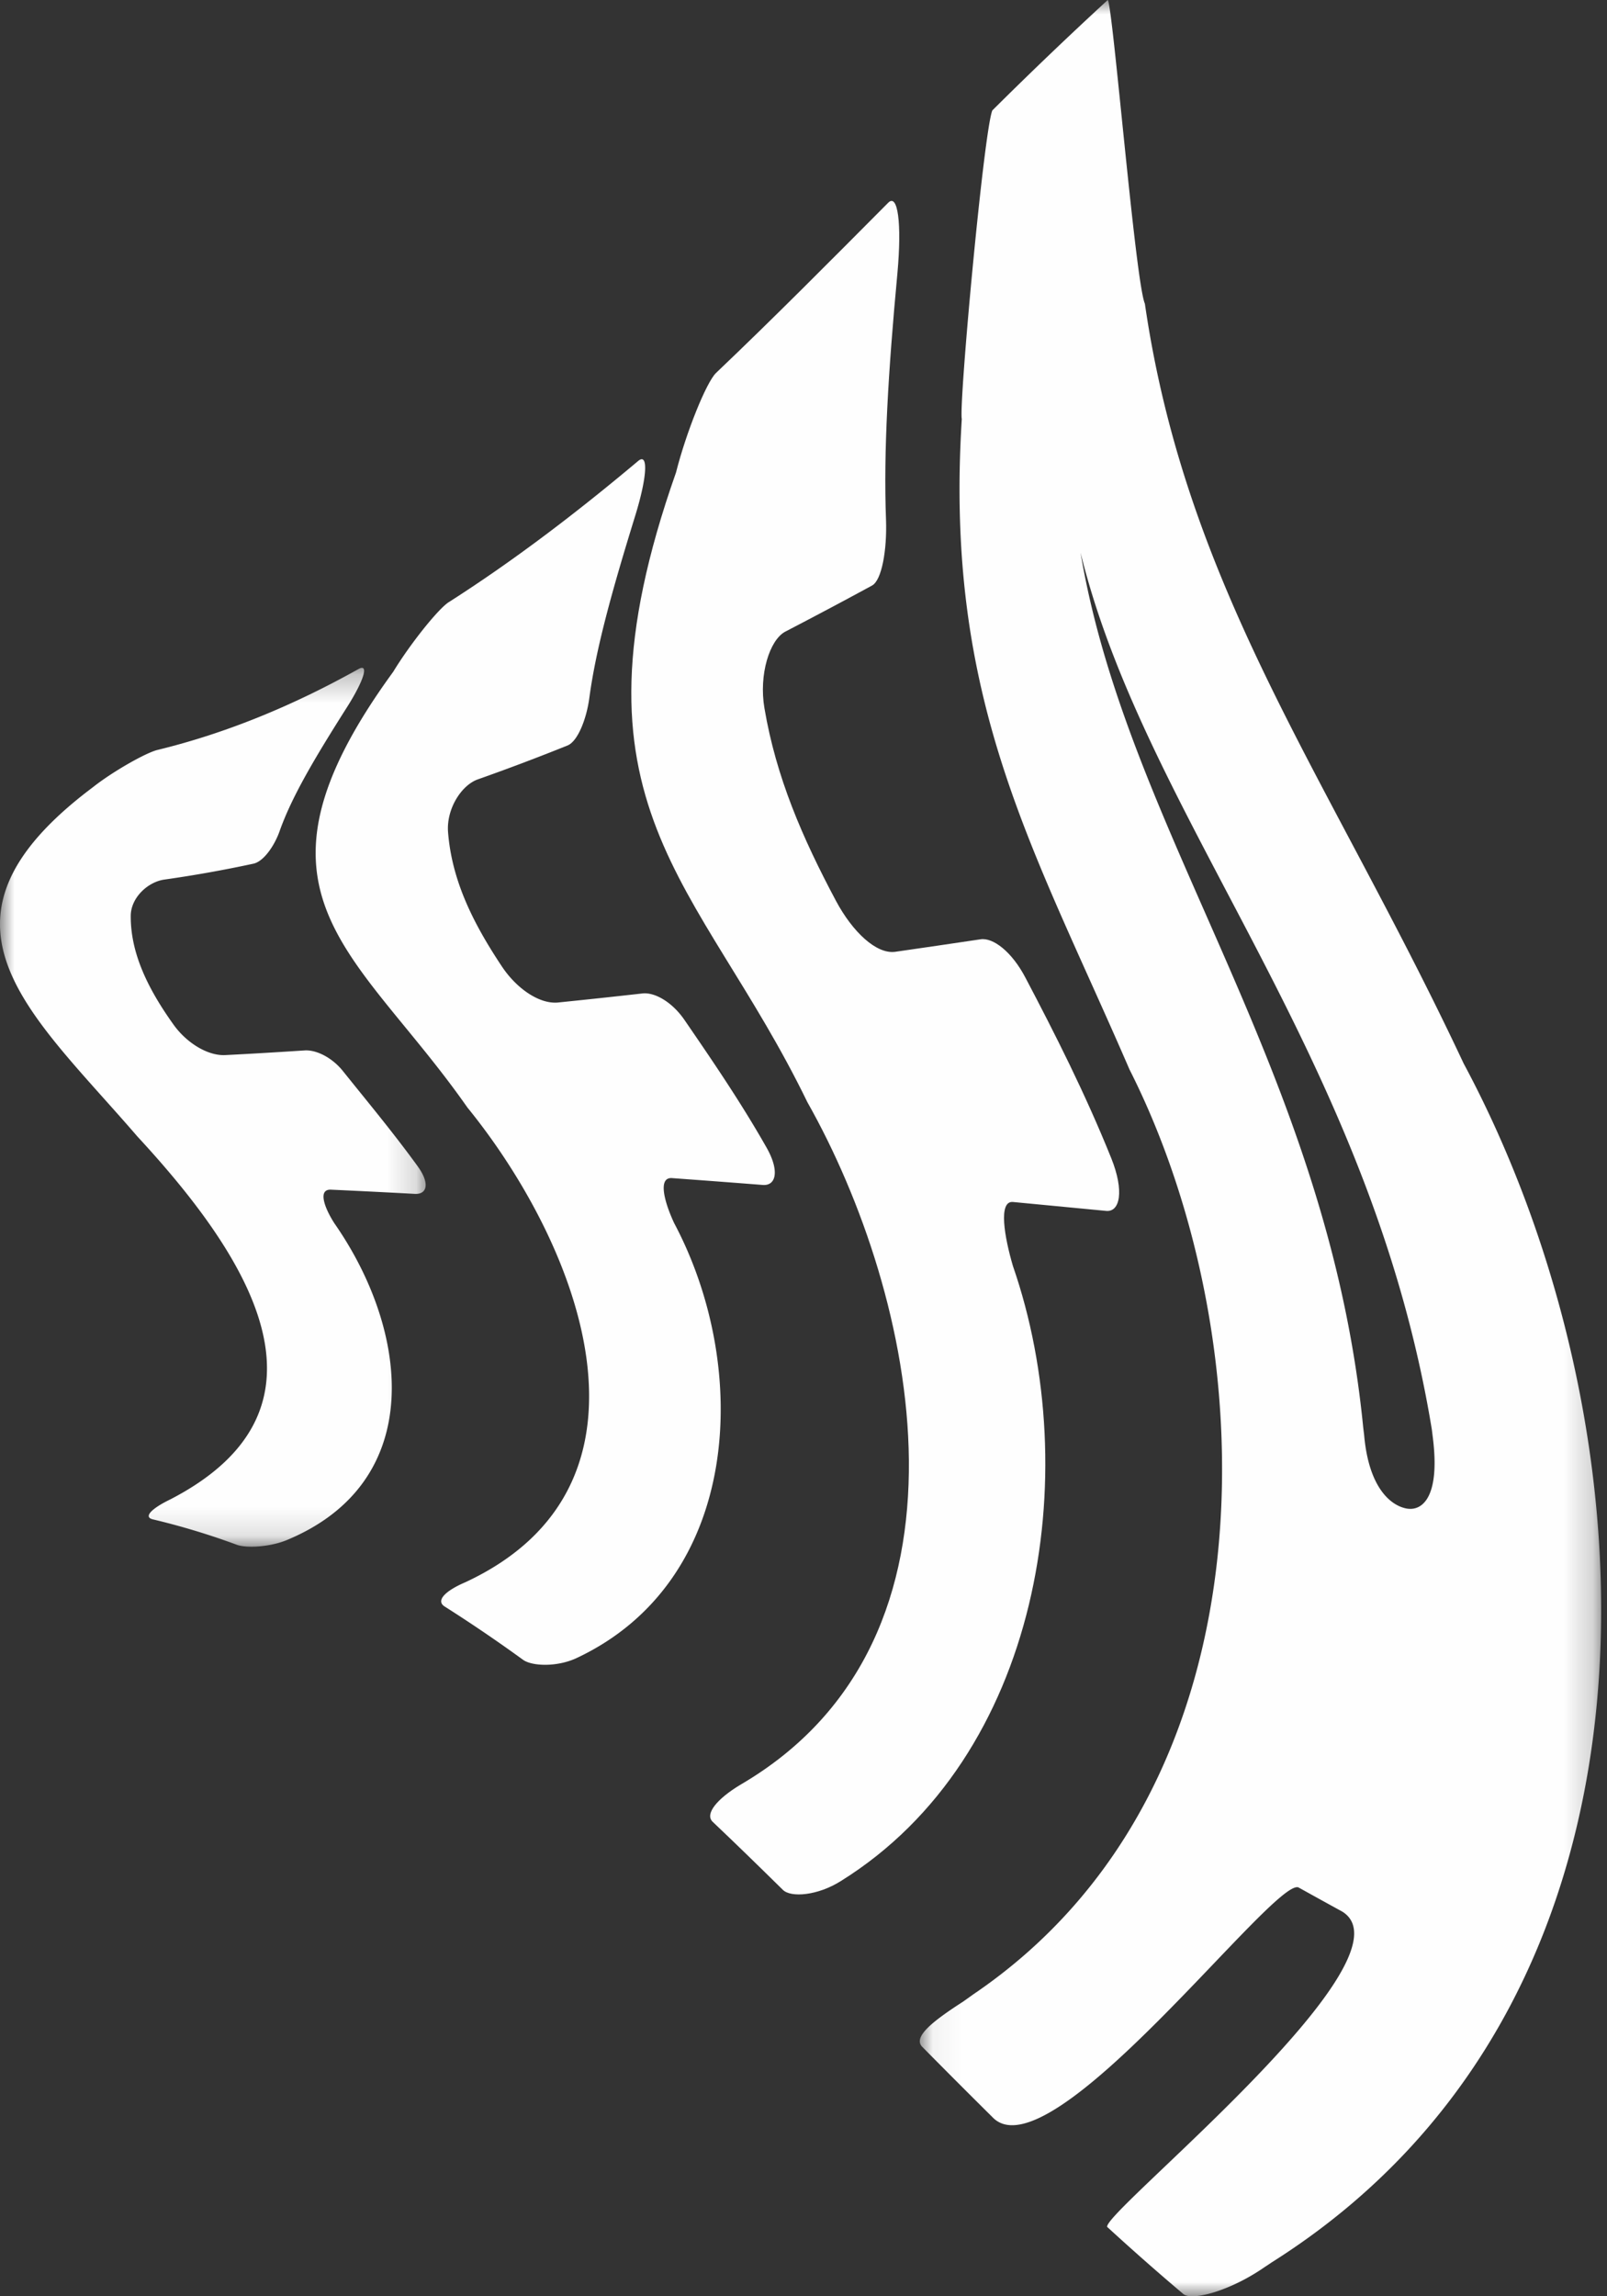
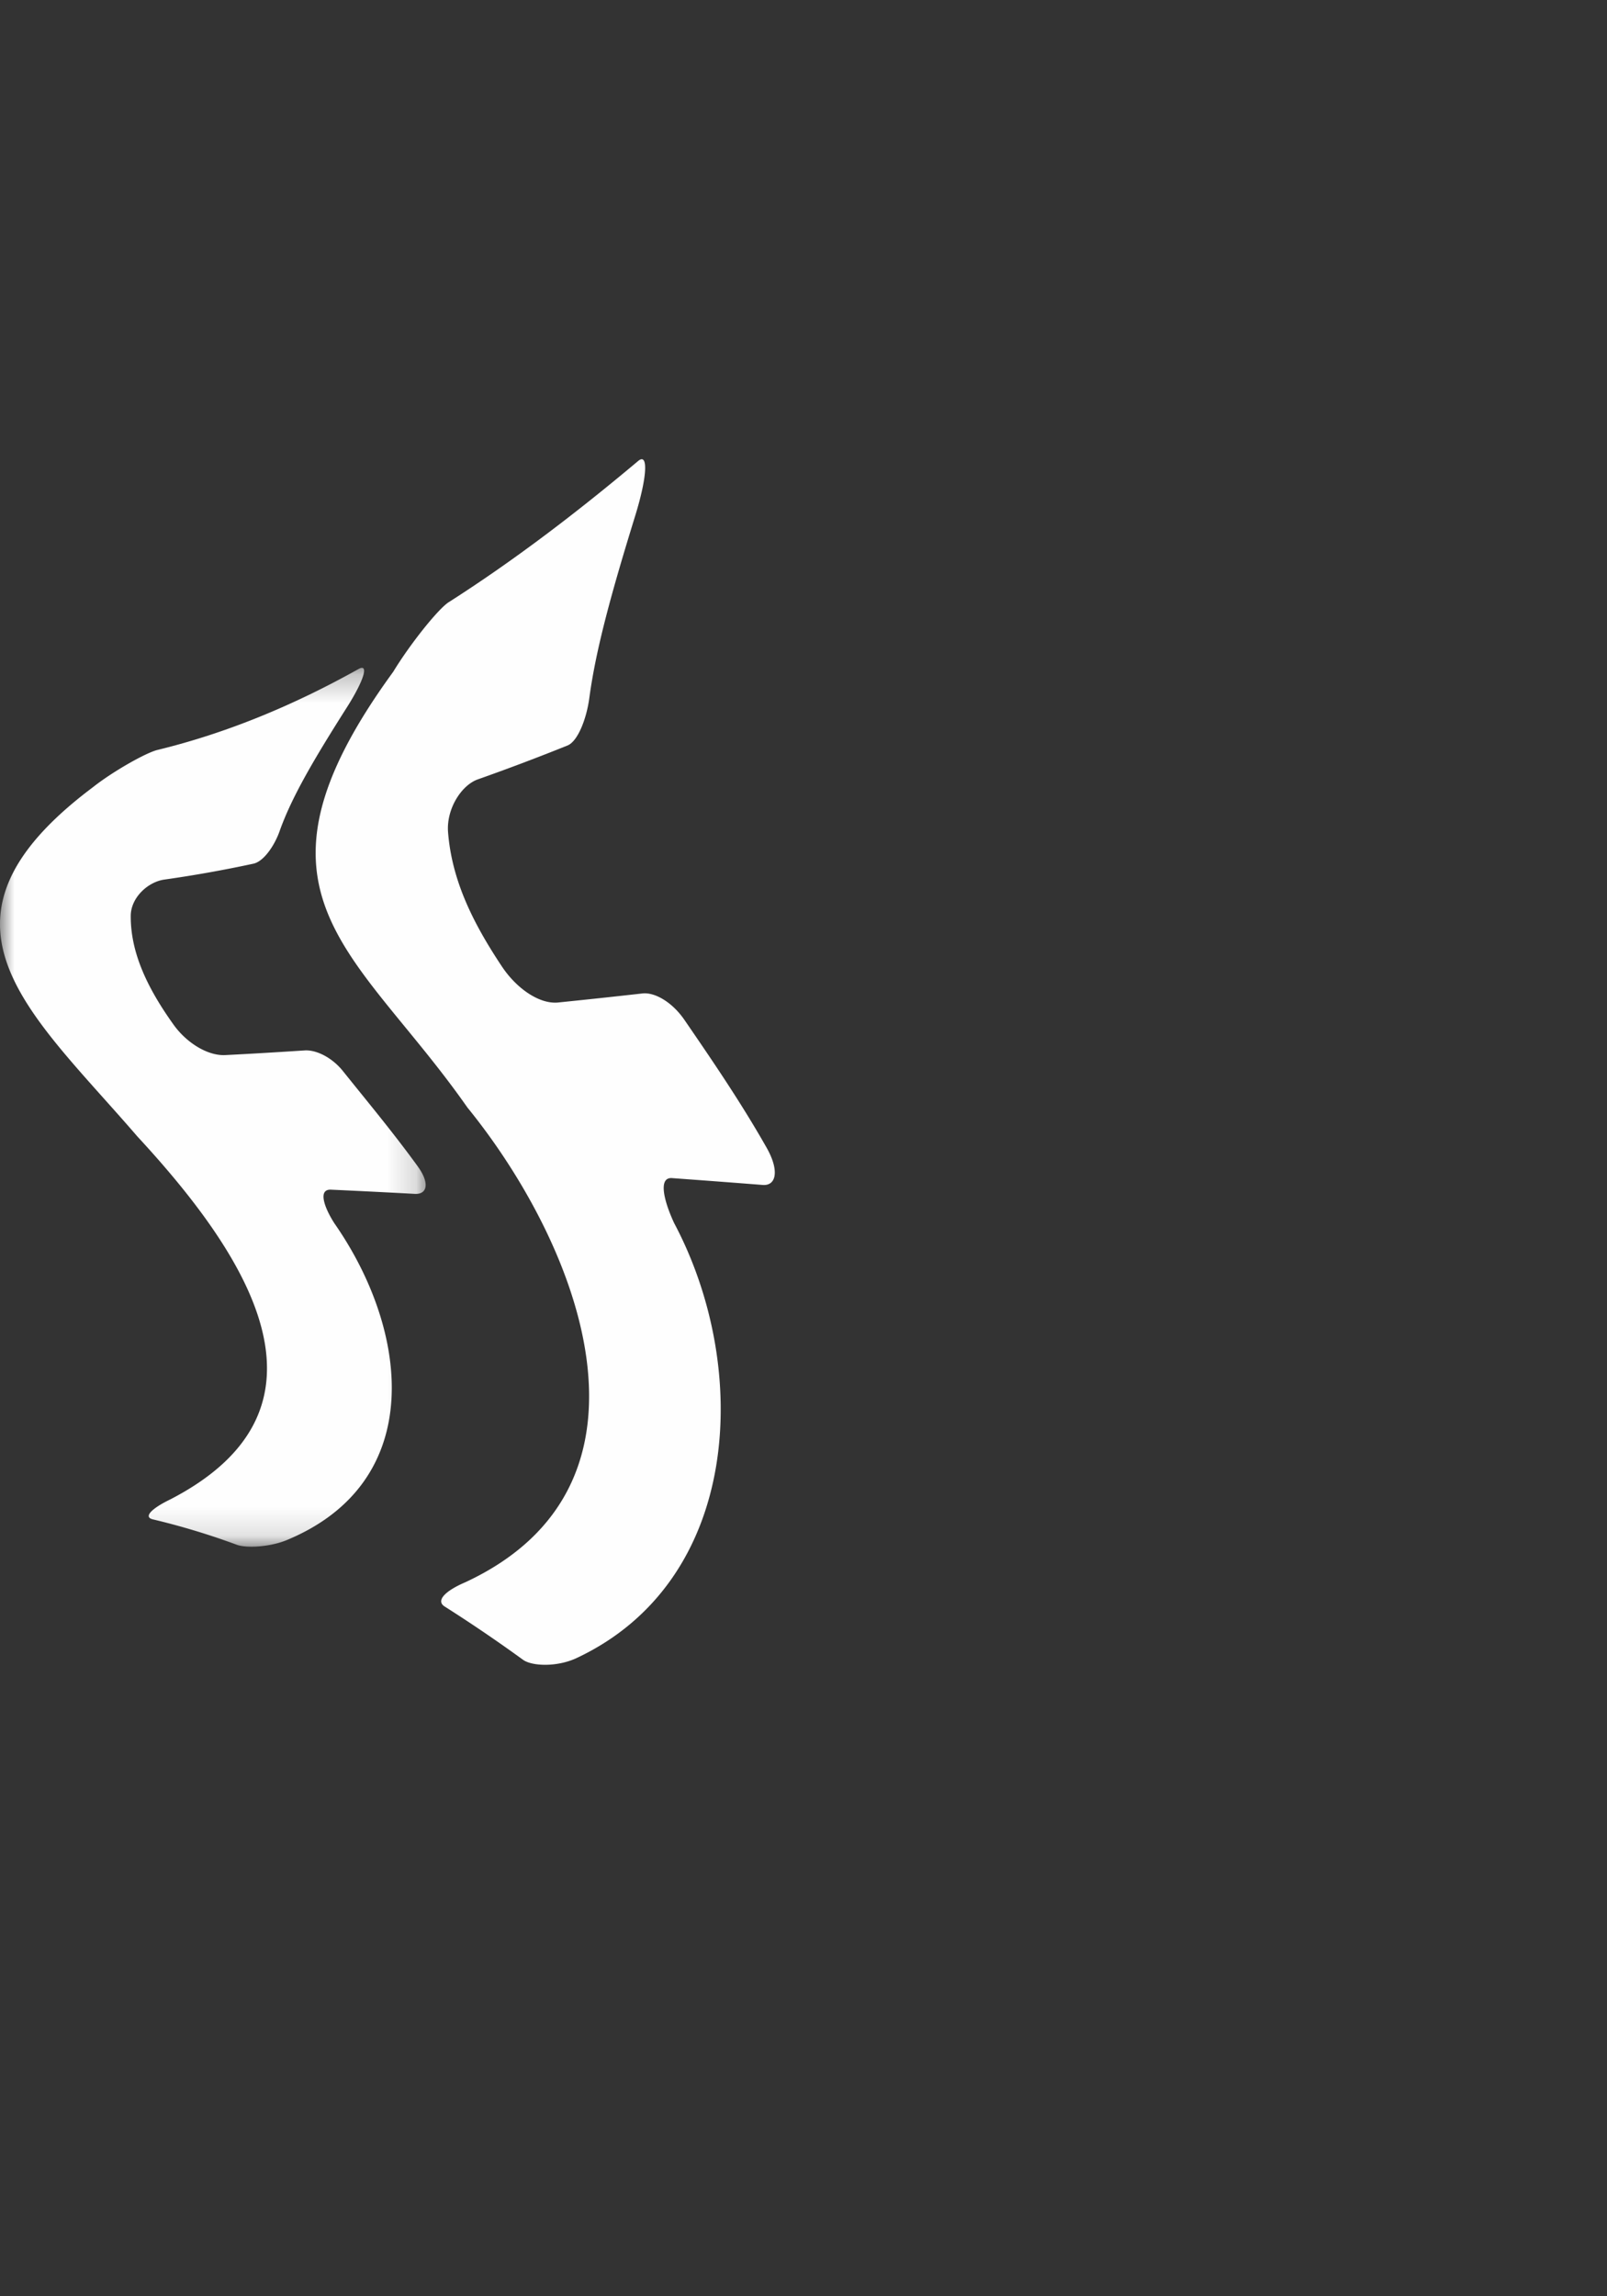
<svg xmlns="http://www.w3.org/2000/svg" xmlns:xlink="http://www.w3.org/1999/xlink" width="56" height="80" viewBox="0 0 56 80">
  <rect x="0" y="0" width="56" height="80" fill="#333333" stroke="none" />
  <defs>
    <path id="a" d="M0 .267h14.833v30.618H0z" />
-     <path id="c" d="M.053 0h23.743v80H.053z" />
  </defs>
  <g fill="none" fill-rule="evenodd">
    <g transform="translate(0 23)">
      <mask id="b" fill="#fff">
        <use xlink:href="#a" />
      </mask>
      <path fill="#FEFEFE" d="M8.83 7.09a43.868 43.868 0 0 1-3.111.555c-.567.083-1.16.628-1.163 1.262-.008 1.298.594 2.54 1.502 3.805.446.617 1.176 1.077 1.793 1.046.923-.046 1.844-.102 2.764-.162.401-.027.953.242 1.336.72.833 1.041 1.747 2.134 2.605 3.317.43.593.332.987-.106.96-.974-.053-1.946-.102-2.918-.146-.473-.02-.215.653.122 1.174 2.616 3.754 3.228 9-1.651 11.03-.589.248-1.417.29-1.75.168a25.28 25.28 0 0 0-2.923-.885c-.348-.08-.047-.38.592-.69C12.14 26.04 8.587 20.7 4.786 16.592c-3.762-4.365-7.773-7.498-1.55-12.165.692-.548 1.822-1.185 2.233-1.295 2.443-.593 4.77-1.565 7.012-2.817.382-.222.22.353-.367 1.288-1.161 1.827-1.954 3.168-2.377 4.372-.184.509-.556 1.04-.906 1.115" mask="url(#b)" />
    </g>
    <path fill="#FEFEFE" d="M19.774 25.973a78.042 78.042 0 0 1-3.132 1.183c-.566.206-1.094 1.03-1.028 1.843.134 1.67.855 3.14 1.886 4.687.504.751 1.293 1.303 1.947 1.24.975-.099 1.954-.204 2.938-.315.427-.05 1.038.296 1.47.927.942 1.374 1.95 2.843 2.86 4.447.456.805.333 1.339-.143 1.297a562 562 0 0 0-3.156-.238c-.508-.034-.253.863.078 1.571 2.692 5.067 2.34 12.466-3.413 15.156-.68.313-1.548.28-1.858.052a52.52 52.52 0 0 0-2.728-1.854c-.321-.205.026-.548.719-.844 7.303-3.398 3.948-11.776.072-16.543-3.859-5.517-8.237-7.423-2.583-15.178.575-.947 1.542-2.161 1.921-2.416 2.267-1.446 4.459-3.117 6.605-4.92.365-.318.333.506-.083 1.867-.825 2.669-1.382 4.673-1.611 6.394-.101.732-.406 1.504-.761 1.644" />
-     <path fill="#FEFEFE" d="M30.387 20.401c-1.014.55-2.021 1.085-3.026 1.607-.541.29-.922 1.49-.722 2.666.41 2.415 1.322 4.514 2.496 6.718.574 1.072 1.403 1.858 2.061 1.768.983-.142 1.974-.286 2.975-.436.435-.066 1.086.43 1.559 1.33 1.03 1.957 2.087 4.042 2.997 6.302.455 1.134.305 1.884-.186 1.83-1.094-.106-2.174-.209-3.243-.31-.518-.046-.295 1.23 0 2.23 2.517 7.268.954 17.098-5.99 21.424-.814.516-1.75.588-2.029.309-.812-.8-1.626-1.594-2.445-2.37-.285-.276.163-.805.96-1.286 8.776-5.113 6.119-17.098 2.342-23.783-3.785-7.79-8.689-10.28-4.579-21.937.356-1.407 1.054-3.134 1.391-3.466 2.018-1.92 4.009-3.928 6-5.93.337-.35.484.7.325 2.45-.321 3.443-.489 6.208-.397 8.604.036 1.018-.143 2.097-.49 2.28" />
    <g transform="translate(32)">
      <mask id="d" fill="#fff">
        <use xlink:href="#c" />
      </mask>
      <path fill="#FEFEFE" d="M9.236 79.921a86.797 86.797 0 0 1-2.634-2.32c-.57-.211 10.879-9.332 8.172-11.003-.51-.279-1.018-.56-1.522-.84-.83-.383-8.677 10.128-10.672 7.997a325.528 325.528 0 0 1-2.444-2.447c-.34-.347.403-.914 1.422-1.571.12-.084.24-.17.358-.255 10.703-7.254 10.2-22.827 5.442-32.227C4 29.49.9 24.425 1.516 14.598c-.107-.517.768-10.032 1.064-10.751A143.76 143.76 0 0 1 6.602 0c.172.142.96 9.817 1.294 10.58 1.46 10.035 6.448 16.54 11.108 26.47 6.696 12.473 7.958 32.523-6.68 41.764-.081.055-.164.111-.247.164-1.222.85-2.552 1.191-2.841.943m8.657-30.136C15.75 36.755 7.954 28.609 5.655 19.256c1.648 9.815 8.617 17.978 9.851 30.488l.03.245c.158 1.822.904 2.415 1.393 2.546.59.173 1.281-.304.996-2.496-.01-.085-.02-.17-.032-.254" mask="url(#d)" />
    </g>
  </g>
</svg>